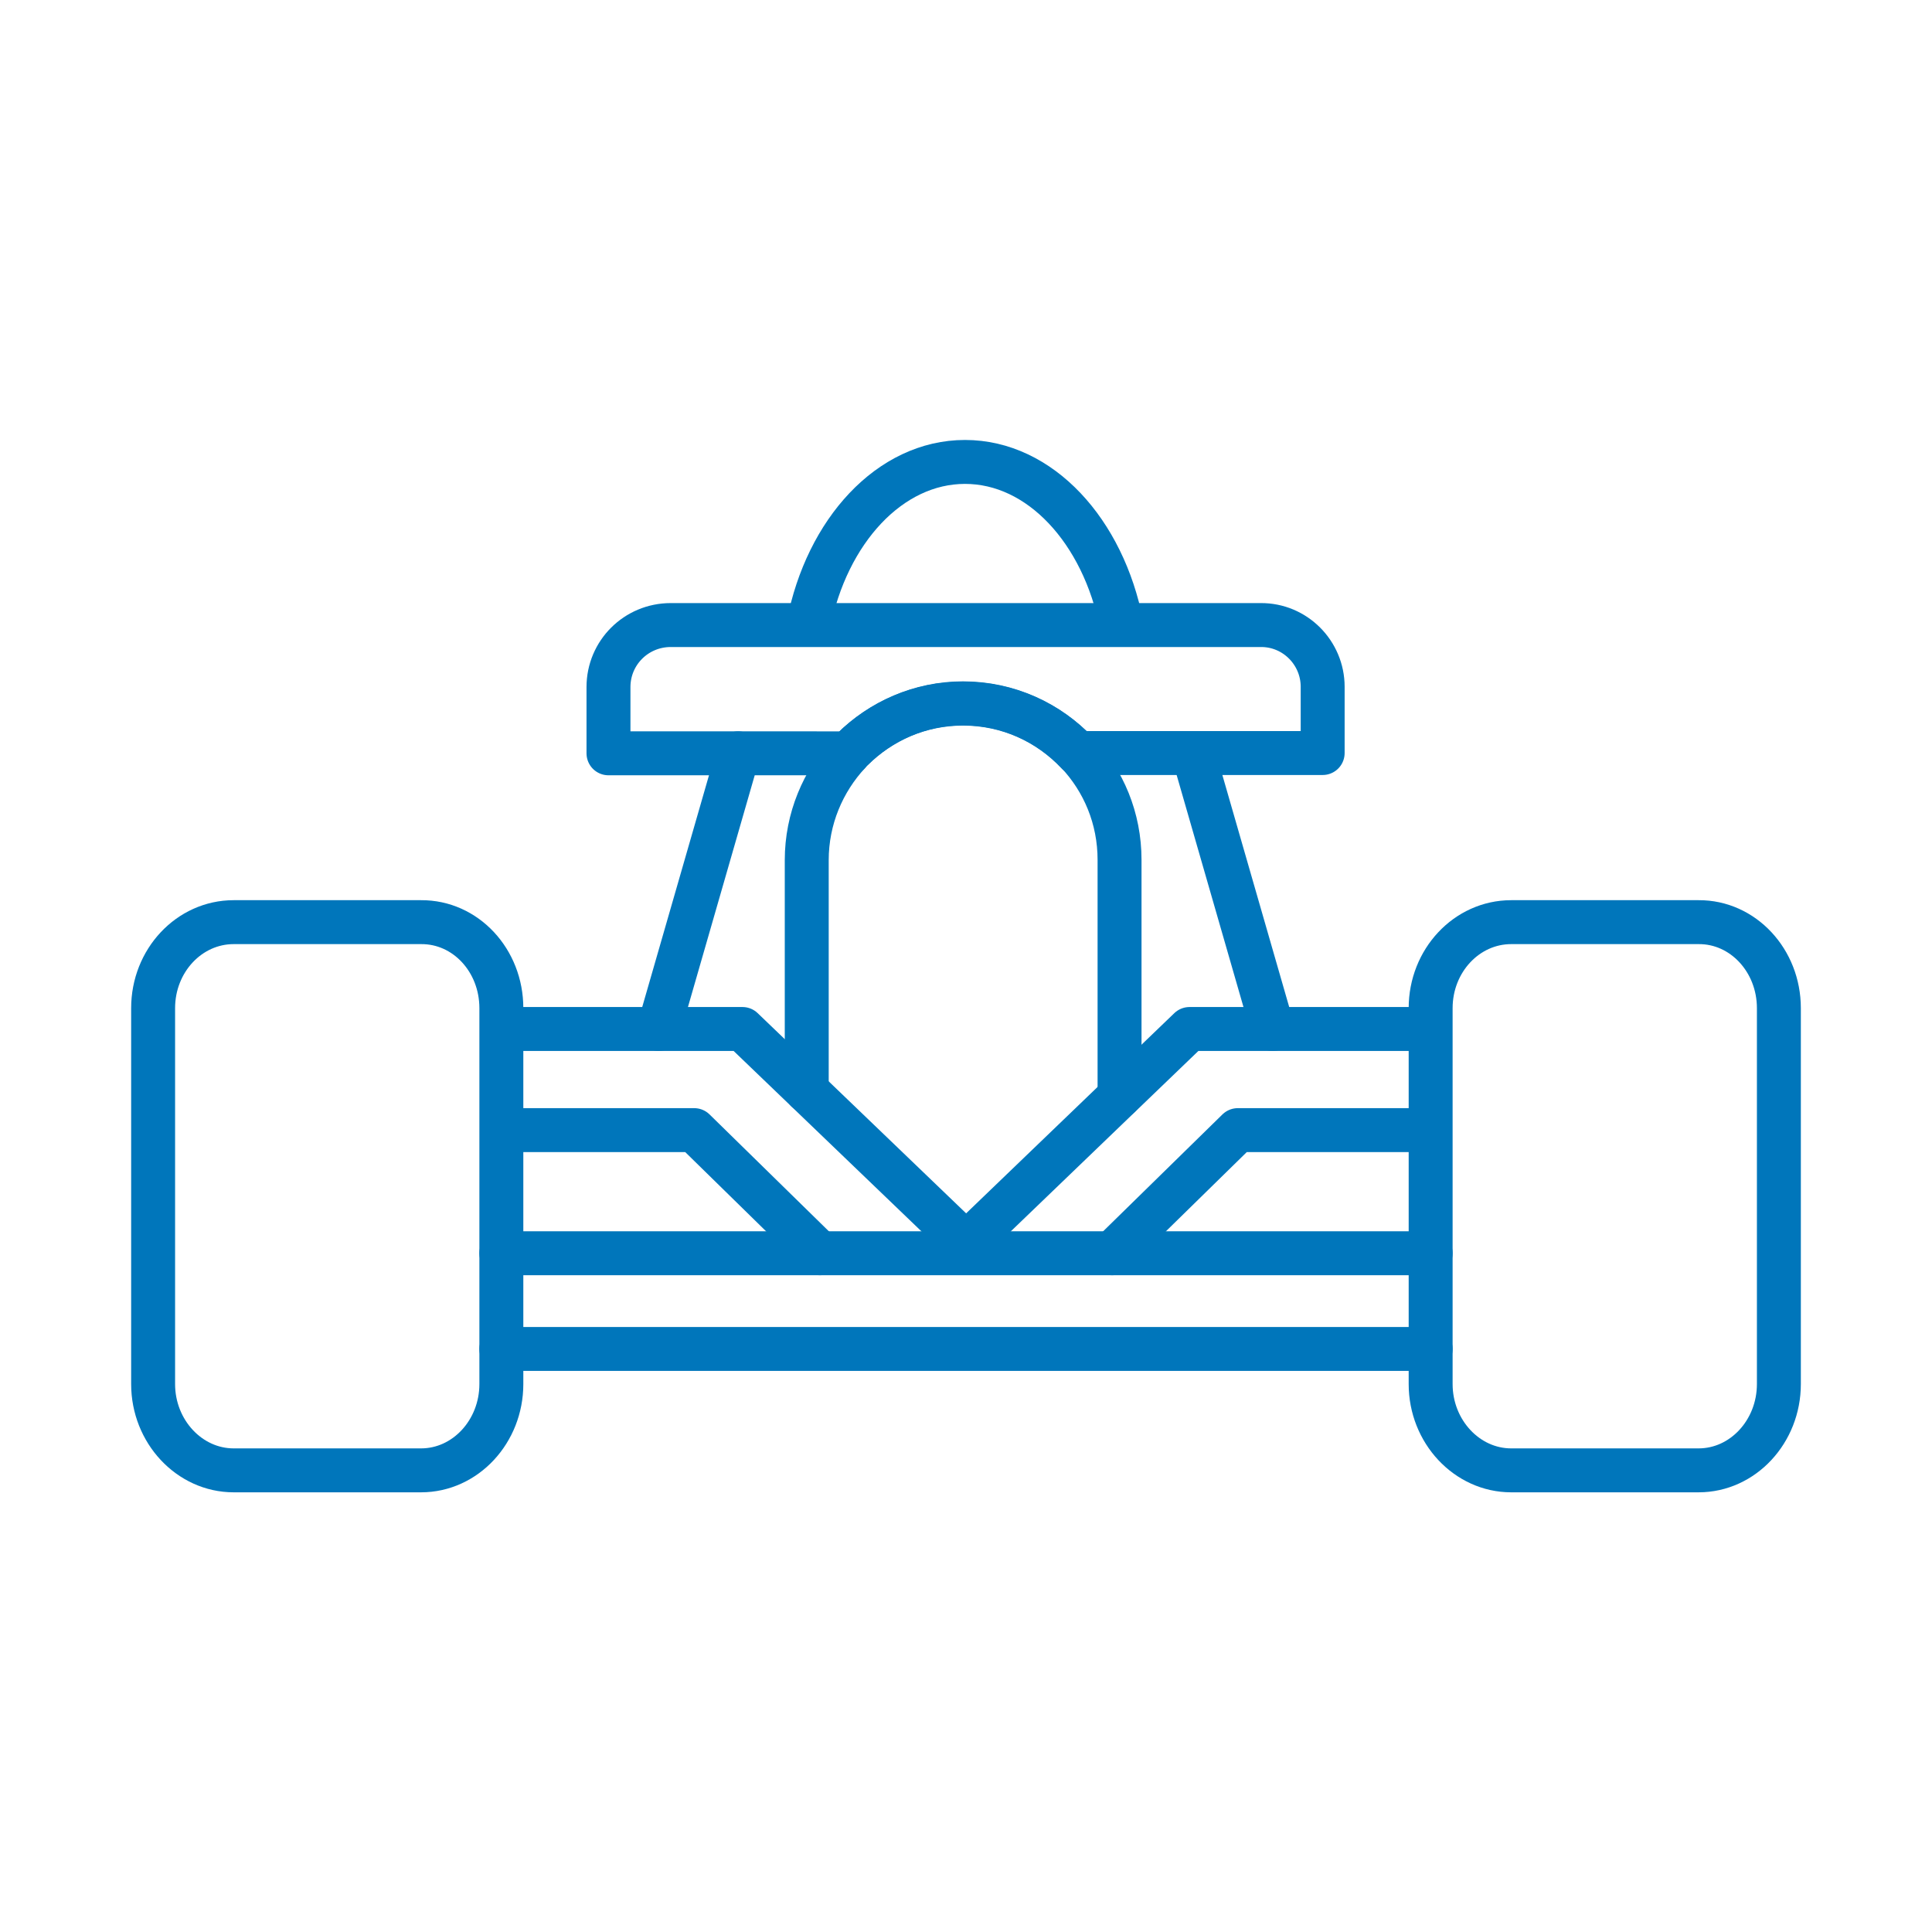
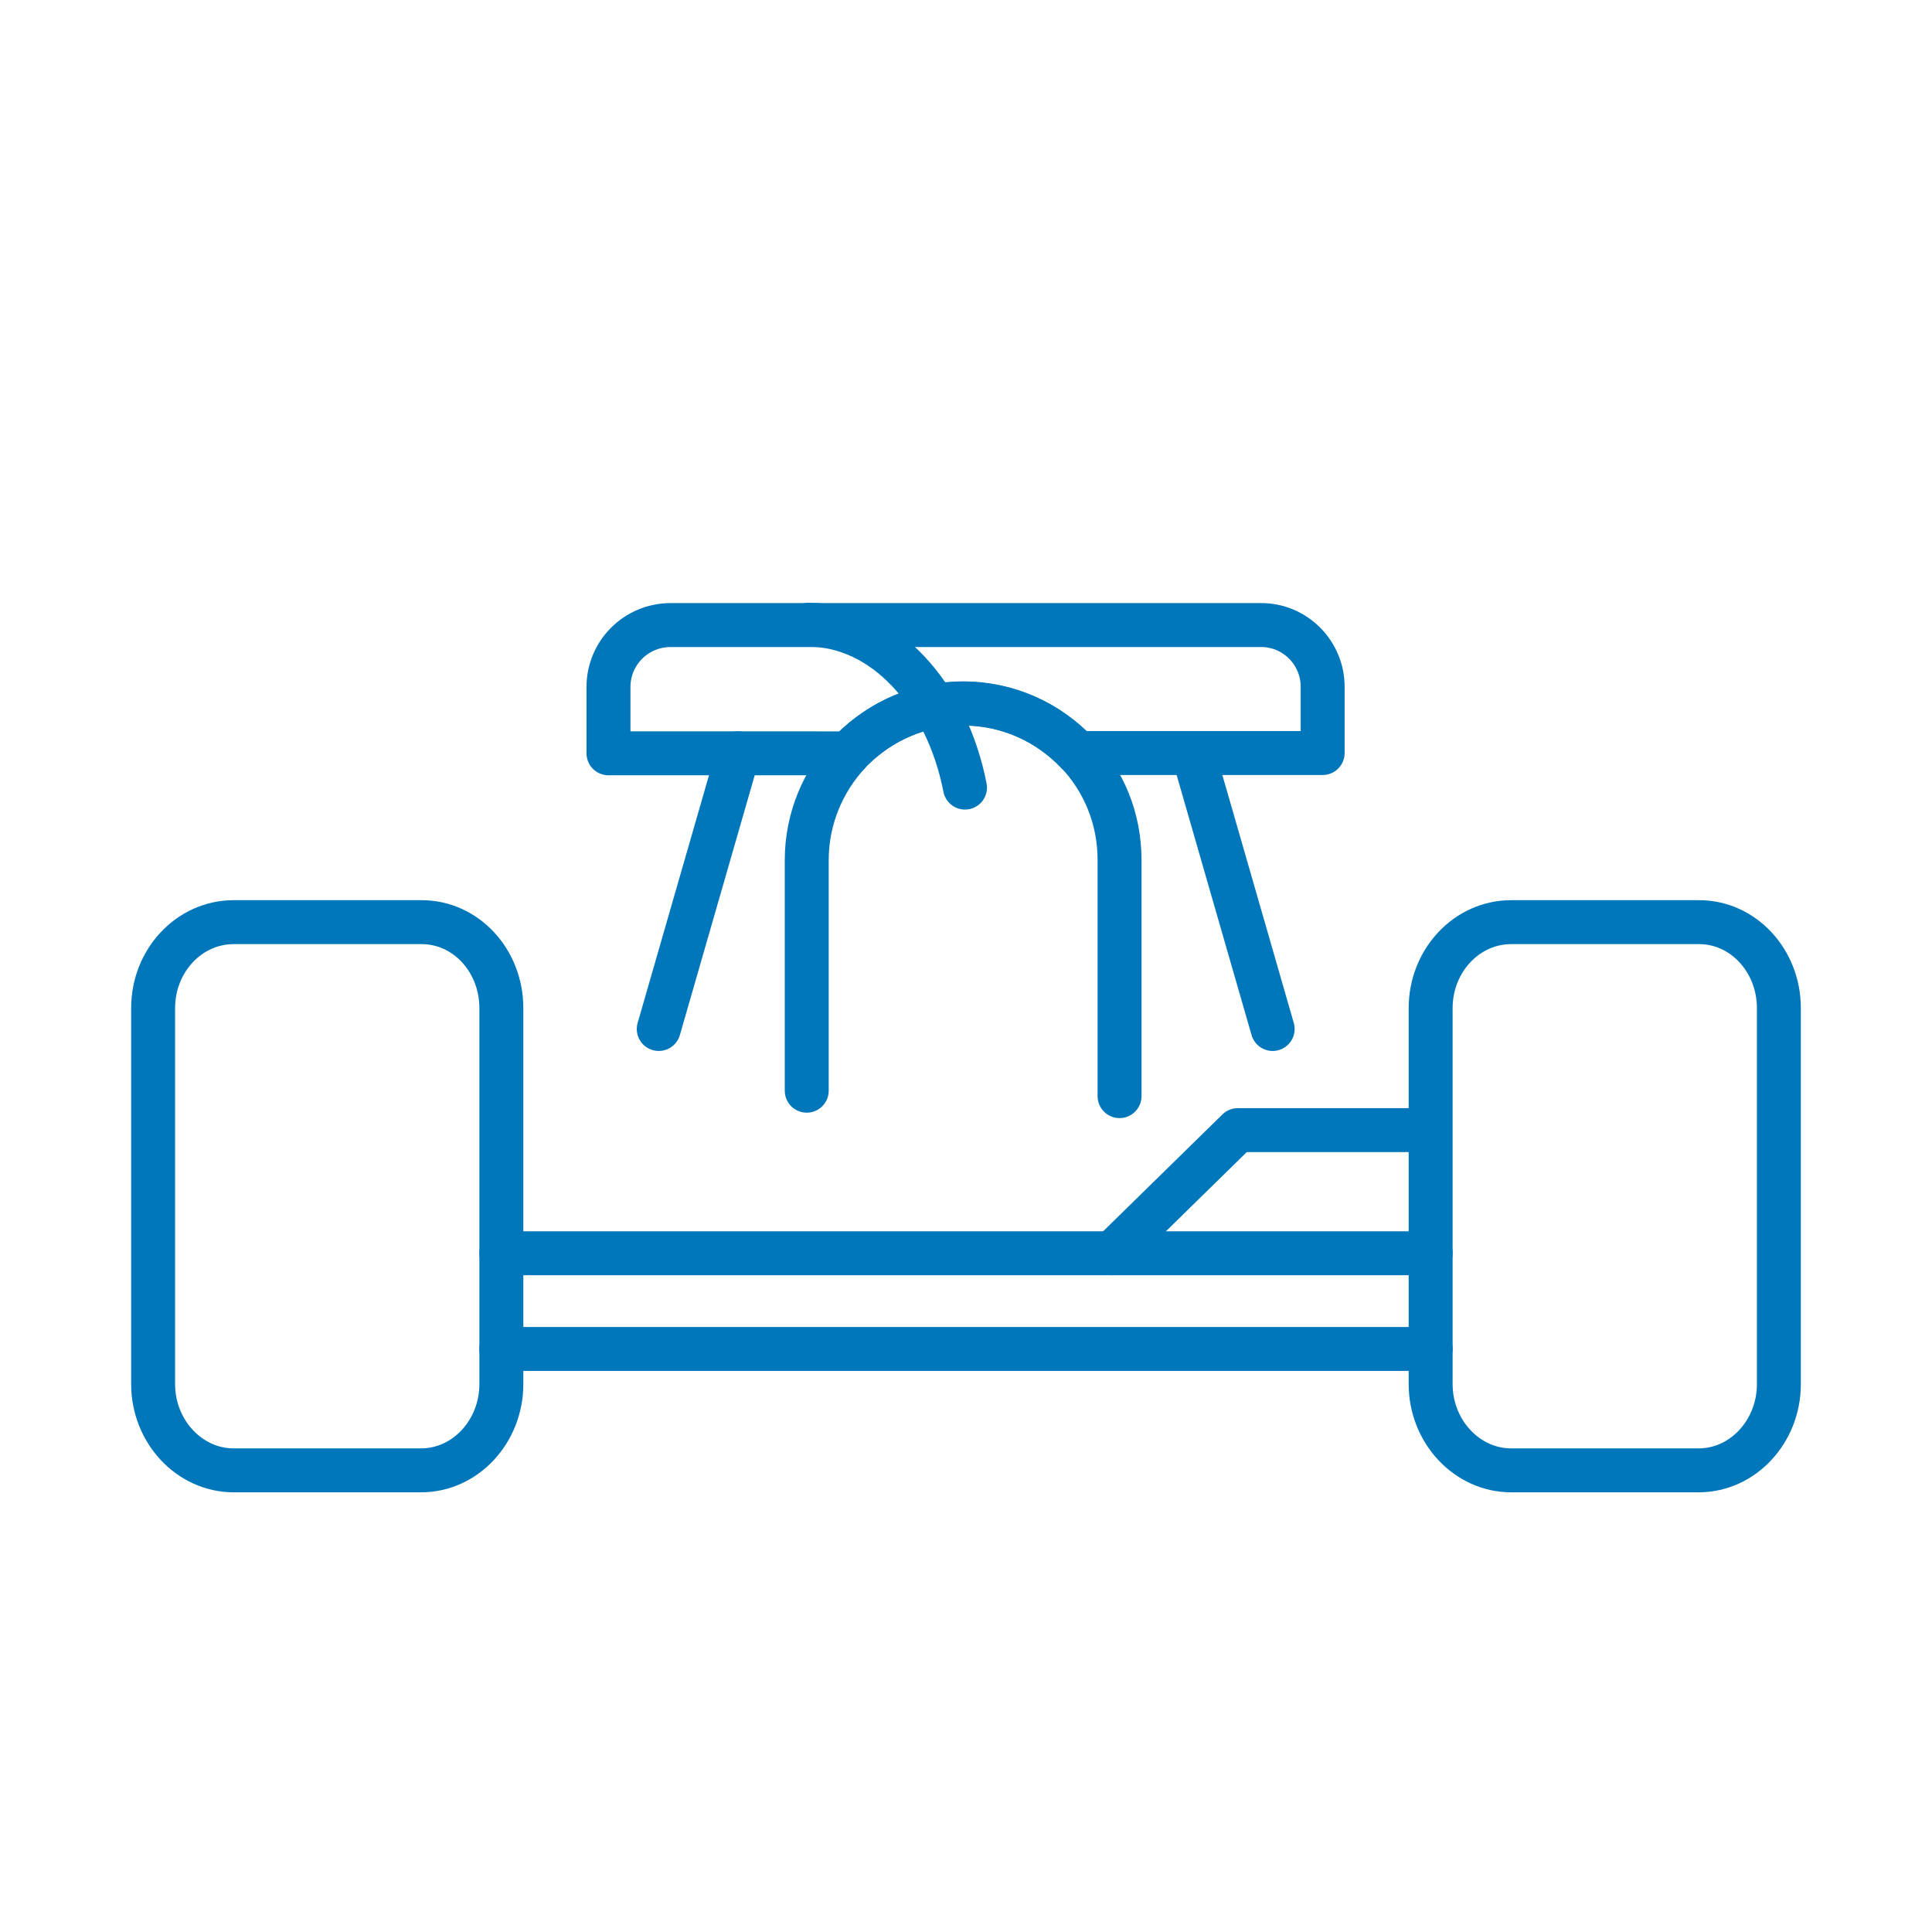
<svg xmlns="http://www.w3.org/2000/svg" version="1.1" id="Icons" x="0px" y="0px" viewBox="0 0 67.63 67.63" style="enable-background:new 0 0 67.63 67.63;" xml:space="preserve">
  <style type="text/css">
	.st0{fill:none;stroke:#0076BB;stroke-width:1.538;stroke-linecap:round;stroke-linejoin:round;stroke-miterlimit:10;}
</style>
  <g>
    <path class="st0" d="M17.55,35.29v13.16c0,1.66-1.26,3.02-2.81,3.02H8.18c-1.55,0-2.82-1.36-2.82-3.02V35.29   c0-1.66,1.26-3.01,2.82-3.01h6.56C16.3,32.27,17.55,33.62,17.55,35.29z" />
    <path class="st0" d="M62.27,35.29v13.16c0,1.66-1.26,3.02-2.81,3.02H52.9c-1.55,0-2.82-1.36-2.82-3.02V35.29   c0-1.66,1.26-3.01,2.82-3.01h6.56C61.01,32.27,62.27,33.62,62.27,35.29z" />
  </g>
  <line class="st0" x1="17.55" y1="43.87" x2="50.08" y2="43.87" />
  <line class="st0" x1="17.55" y1="47.22" x2="50.08" y2="47.22" />
-   <polyline class="st0" points="17.68,36.02 25.99,36.02 33.82,43.54 " />
-   <polyline class="st0" points="17.68,39.56 24.3,39.56 28.7,43.87 " />
-   <polyline class="st0" points="49.95,36.02 41.64,36.02 33.82,43.54 " />
  <polyline class="st0" points="49.95,39.56 43.33,39.56 38.93,43.87 " />
  <g>
    <path class="st0" d="M46.3,24.04v2.32h-8.59c-1.01-1.07-2.42-1.73-4-1.73c-1.51,0-2.88,0.61-3.88,1.61   c-0.05,0.04-0.08,0.08-0.12,0.13H21.3v-2.32c0-1.2,0.97-2.17,2.18-2.17h20.65C45.33,21.87,46.3,22.85,46.3,24.04z" />
    <path class="st0" d="M28.24,38.18v-8.07c0-1.45,0.57-2.77,1.48-3.75c0.04-0.04,0.07-0.09,0.12-0.13c1-0.99,2.37-1.61,3.87-1.61   c1.58,0,3,0.67,4,1.73c0.92,0.98,1.48,2.29,1.48,3.75v8.27" />
  </g>
  <line class="st0" x1="25.84" y1="26.37" x2="23.06" y2="36.02" />
  <line class="st0" x1="41.77" y1="26.37" x2="44.55" y2="36.02" />
  <g>
-     <path class="st0" d="M28.3,21.87c0.64-3.28,2.85-5.7,5.48-5.7c2.63,0,4.84,2.42,5.48,5.7" />
+     <path class="st0" d="M28.3,21.87c2.63,0,4.84,2.42,5.48,5.7" />
  </g>
</svg>